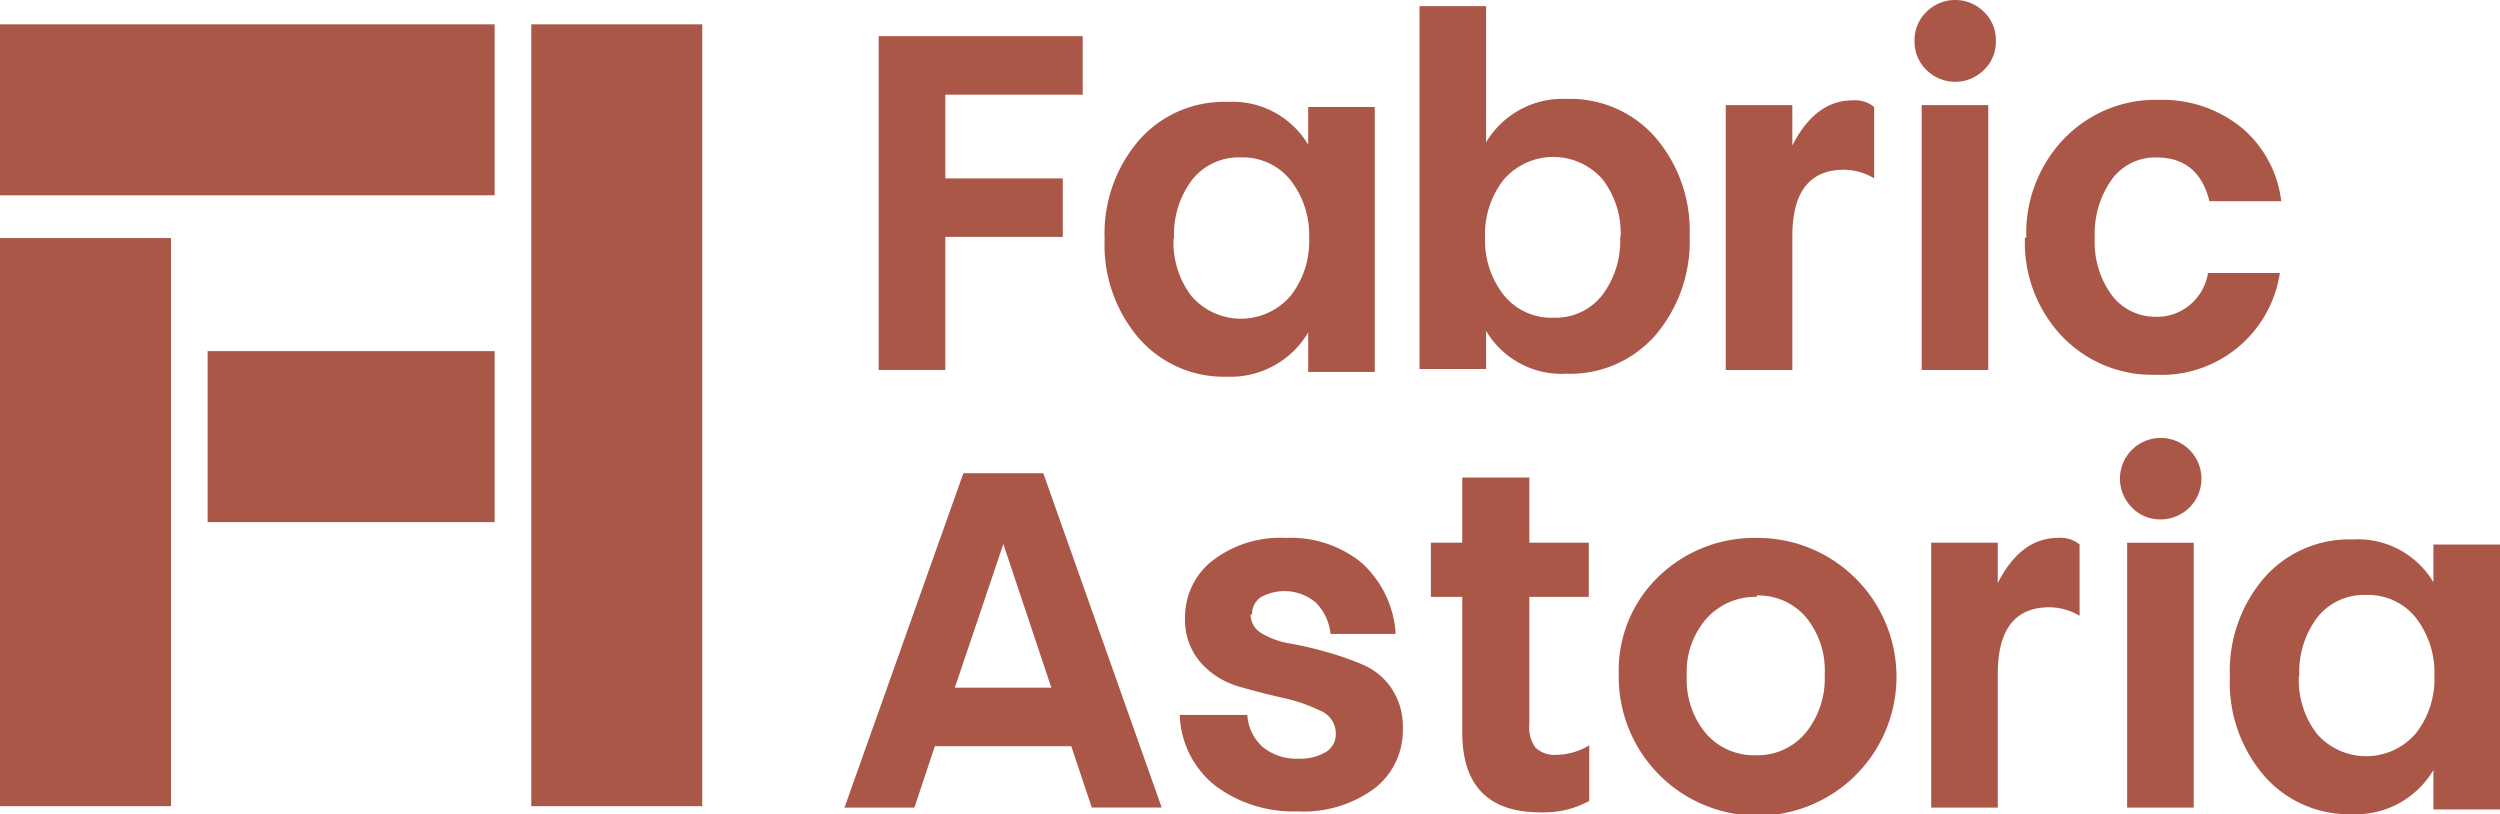
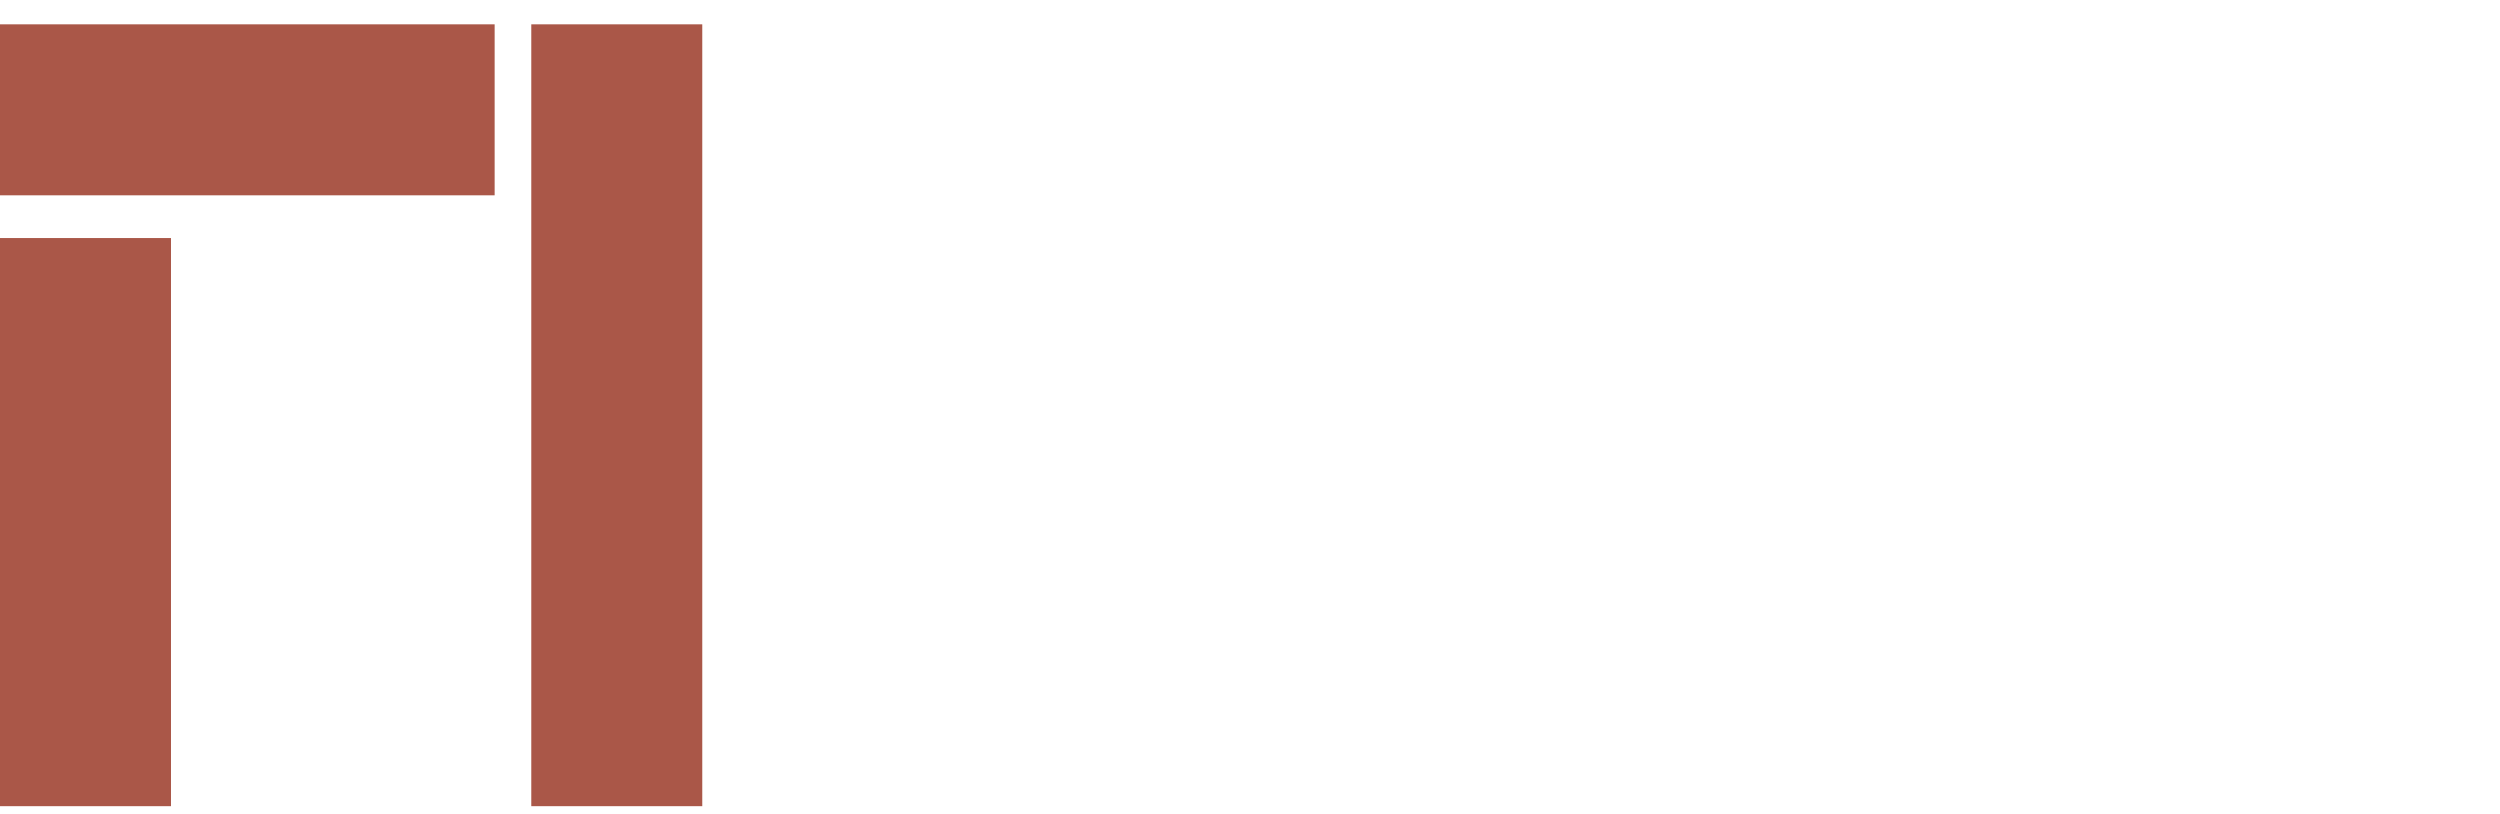
<svg xmlns="http://www.w3.org/2000/svg" id="Group_30" data-name="Group 30" width="220.938" height="71.958" viewBox="0 0 220.938 71.958">
  <defs>
    <clipPath id="clip-path">
-       <rect id="Rectangle_5" data-name="Rectangle 5" width="220.938" height="71.958" fill="#aa5748" />
-     </clipPath>
+       </clipPath>
  </defs>
  <rect id="Rectangle_1" data-name="Rectangle 1" width="15.111" height="50.209" transform="translate(0 21.037)" fill="#aa5748" />
  <rect id="Rectangle_2" data-name="Rectangle 2" width="15.111" height="69.096" transform="translate(46.952 2.15)" fill="#aa5748" />
  <rect id="Rectangle_3" data-name="Rectangle 3" width="43.714" height="15.111" transform="translate(0 2.15)" fill="#aa5748" />
-   <rect id="Rectangle_4" data-name="Rectangle 4" width="25.365" height="15.111" transform="translate(18.349 31.031)" fill="#aa5748" />
-   <path id="Path_1" data-name="Path 1" d="M114.2,4.7h18.032v5.17H120.089v7.4h10.382v5.17H120.089V34.2H114.2Z" transform="translate(-36.547 -1.503)" fill="#aa5748" />
  <g id="Group_2" data-name="Group 2">
    <g id="Group_1" data-name="Group 1" clip-path="url(#clip-path)">
      <path id="Path_2" data-name="Path 2" d="M161.554,13.691h5.885V37.1h-5.885V33.614a7.97,7.97,0,0,1-7.187,3.909,9.953,9.953,0,0,1-7.776-3.4,12.644,12.644,0,0,1-3.026-8.743,12.642,12.642,0,0,1,3.026-8.742,10,10,0,0,1,7.86-3.4,7.762,7.762,0,0,1,7.1,3.783Zm-11.9,11.684a7.786,7.786,0,0,0,1.6,5.043A5.781,5.781,0,0,0,160,30.378a7.777,7.777,0,0,0,1.639-5.086A7.894,7.894,0,0,0,160,20.164a5.389,5.389,0,0,0-4.413-2.018,5.232,5.232,0,0,0-4.287,1.975,7.955,7.955,0,0,0-1.6,5.128Z" transform="translate(-45.943 -4.233)" fill="#aa5748" />
      <path id="Path_3" data-name="Path 3" d="M190.325,12.909A7.881,7.881,0,0,1,197.513,9a9.978,9.978,0,0,1,7.818,3.4,12.61,12.61,0,0,1,3.026,8.7,12.755,12.755,0,0,1-3.026,8.785,10.005,10.005,0,0,1-7.86,3.4,7.763,7.763,0,0,1-7.1-3.783v3.363h-5.884V.8h5.884V12.951Zm11.937,8.238a7.788,7.788,0,0,0-1.6-5.043,5.783,5.783,0,0,0-8.743.041,7.783,7.783,0,0,0-1.639,5.086,7.782,7.782,0,0,0,1.639,5.086,5.391,5.391,0,0,0,4.414,2.018,5.233,5.233,0,0,0,4.287-1.975,7.955,7.955,0,0,0,1.6-5.128Z" transform="translate(-59.037 -0.257)" fill="#aa5748" />
      <path id="Path_4" data-name="Path 4" d="M230.173,36.875h-5.884V13.463h5.884v3.573c1.346-2.648,3.11-3.993,5.339-3.993a2.61,2.61,0,0,1,1.891.588v6.3a5.3,5.3,0,0,0-2.649-.756c-3.067,0-4.581,1.975-4.581,5.884Z" transform="translate(-71.775 -4.174)" fill="#aa5748" />
      <path id="Path_5" data-name="Path 5" d="M249.877,6.179a3.457,3.457,0,0,1-1.051-2.564,3.456,3.456,0,0,1,1.051-2.564,3.6,3.6,0,0,1,5.086,0,3.456,3.456,0,0,1,1.051,2.564,3.457,3.457,0,0,1-1.051,2.564,3.6,3.6,0,0,1-5.086,0m-.42,3.11h5.884V32.7h-5.884Z" transform="translate(-79.628)" fill="#aa5748" />
      <path id="Path_6" data-name="Path 6" d="M263.292,25.128a12.019,12.019,0,0,1,3.321-8.7,11.215,11.215,0,0,1,8.448-3.447,11.068,11.068,0,0,1,7.188,2.4,9.989,9.989,0,0,1,3.573,6.556h-6.347c-.63-2.564-2.185-3.866-4.665-3.866A4.726,4.726,0,0,0,270.858,20a8.216,8.216,0,0,0-1.514,5.17,7.886,7.886,0,0,0,1.514,5.086,4.778,4.778,0,0,0,3.909,1.891,4.469,4.469,0,0,0,2.984-1.051,4.641,4.641,0,0,0,1.6-2.817h6.347a10.576,10.576,0,0,1-10.97,8.995,11.03,11.03,0,0,1-8.28-3.4,12.028,12.028,0,0,1-3.279-8.7Z" transform="translate(-84.216 -4.154)" fill="#aa5748" />
-       <path id="Path_7" data-name="Path 7" d="M127.323,61.5l10.466,29.549h-6.178L129.8,85.63H117.74l-1.807,5.422h-6.178L120.262,61.5Zm-3.53,6.263-4.287,12.693h8.532Z" transform="translate(-35.123 -19.682)" fill="#aa5748" />
      <path id="Path_8" data-name="Path 8" d="M159.593,76.677a1.9,1.9,0,0,0,1.008,1.682,6.93,6.93,0,0,0,2.481.883,31.781,31.781,0,0,1,3.237.756,26.394,26.394,0,0,1,3.236,1.135,5.8,5.8,0,0,1,2.48,2.06,6.028,6.028,0,0,1,1.008,3.53,6.479,6.479,0,0,1-2.522,5.339,10.592,10.592,0,0,1-6.809,2.018,11.532,11.532,0,0,1-7.187-2.228,8.287,8.287,0,0,1-3.195-6.3H159.3a4.142,4.142,0,0,0,1.387,2.859,4.731,4.731,0,0,0,3.152,1.008,4.391,4.391,0,0,0,2.4-.588,1.832,1.832,0,0,0,.882-1.639,2.18,2.18,0,0,0-1.387-2.018,14.587,14.587,0,0,0-3.32-1.135q-1.954-.441-3.909-1.008a7.143,7.143,0,0,1-3.32-2.1,5.7,5.7,0,0,1-1.387-3.993,6.308,6.308,0,0,1,2.4-5A9.822,9.822,0,0,1,162.7,69.91a9.923,9.923,0,0,1,6.683,2.185,9.21,9.21,0,0,1,3.027,6.3h-5.759a4.535,4.535,0,0,0-1.3-2.774,4.308,4.308,0,0,0-4.876-.462,1.8,1.8,0,0,0-.756,1.513Z" transform="translate(-49.068 -22.372)" fill="#aa5748" />
      <path id="Path_9" data-name="Path 9" d="M188.739,72.609h-2.774V67.818h2.774V62.059h5.927v5.759h5.254v4.791h-5.254V83.874a3.02,3.02,0,0,0,.547,2.06,2.44,2.44,0,0,0,1.891.63,5.616,5.616,0,0,0,2.858-.84v4.918a8.355,8.355,0,0,1-4.329,1.008c-4.582,0-6.894-2.353-6.894-7.061Z" transform="translate(-59.511 -19.86)" fill="#aa5748" />
      <path id="Path_10" data-name="Path 10" d="M222.654,69.91A12.274,12.274,0,1,1,210.38,81.973a11.532,11.532,0,0,1,3.531-8.659,12.181,12.181,0,0,1,8.785-3.4Zm-.084,5.211a5.784,5.784,0,0,0-4.413,1.892,7.13,7.13,0,0,0-1.765,5.086,7.413,7.413,0,0,0,1.723,5.128,5.634,5.634,0,0,0,4.372,1.892,5.535,5.535,0,0,0,4.372-1.934,7.6,7.6,0,0,0,1.723-5.17,7.4,7.4,0,0,0-1.682-5.128,5.549,5.549,0,0,0-4.329-1.892Z" transform="translate(-67.324 -22.372)" fill="#aa5748" />
      <path id="Path_11" data-name="Path 11" d="M256.874,93.742H250.99V70.33h5.884V73.9c1.346-2.648,3.11-3.993,5.339-3.993a2.61,2.61,0,0,1,1.891.588v6.3a5.3,5.3,0,0,0-2.649-.756c-3.067,0-4.581,1.975-4.581,5.884Z" transform="translate(-80.32 -22.372)" fill="#aa5748" />
      <path id="Path_12" data-name="Path 12" d="M276.578,63.045A3.6,3.6,0,1,1,279.1,64.1a3.453,3.453,0,0,1-2.521-1.051m-.421,3.111h5.884V89.568h-5.884Z" transform="translate(-88.172 -18.198)" fill="#aa5748" />
      <path id="Path_13" data-name="Path 13" d="M307.795,70.557h5.885V93.969h-5.885V90.48a7.971,7.971,0,0,1-7.187,3.909,9.952,9.952,0,0,1-7.776-3.4,12.647,12.647,0,0,1-3.026-8.743,12.645,12.645,0,0,1,3.026-8.743,10.006,10.006,0,0,1,7.861-3.4,7.763,7.763,0,0,1,7.1,3.783ZM295.9,82.242a7.792,7.792,0,0,0,1.6,5.043,5.783,5.783,0,0,0,8.743-.042,7.777,7.777,0,0,0,1.639-5.086,7.9,7.9,0,0,0-1.639-5.128,5.39,5.39,0,0,0-4.413-2.018,5.231,5.231,0,0,0-4.287,1.975,7.951,7.951,0,0,0-1.6,5.128Z" transform="translate(-92.741 -22.431)" fill="#aa5748" />
    </g>
  </g>
</svg>